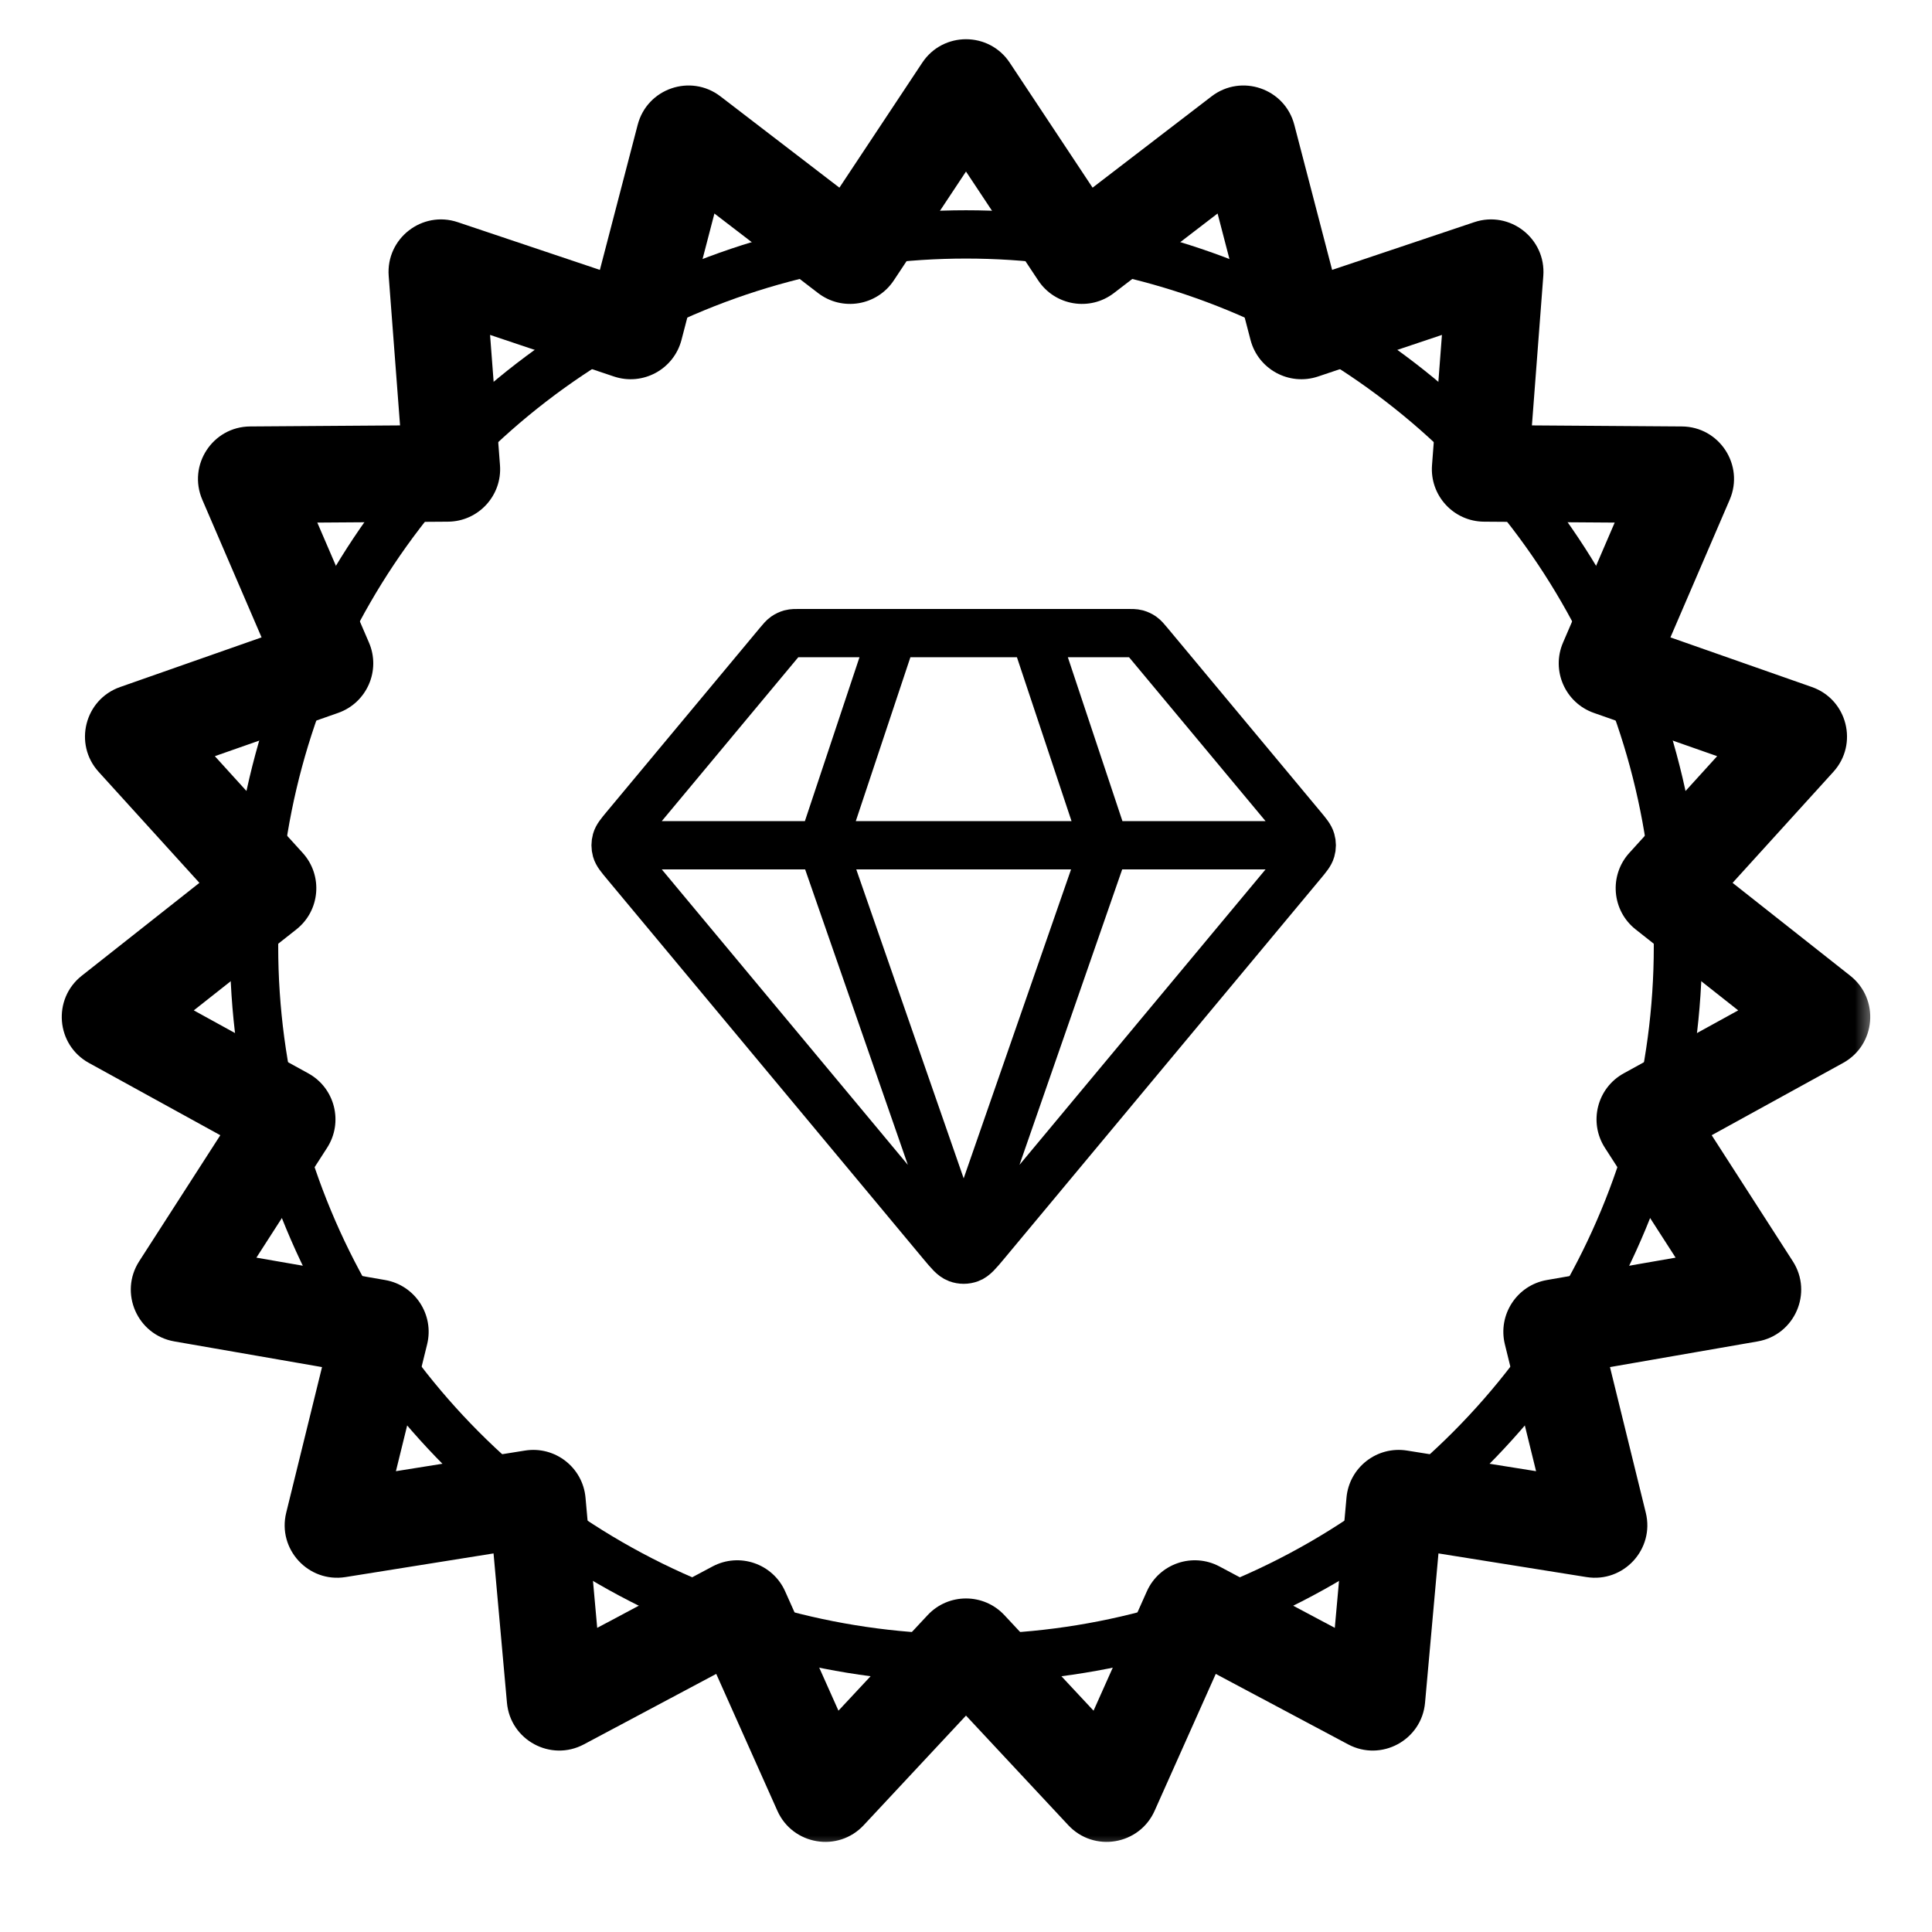
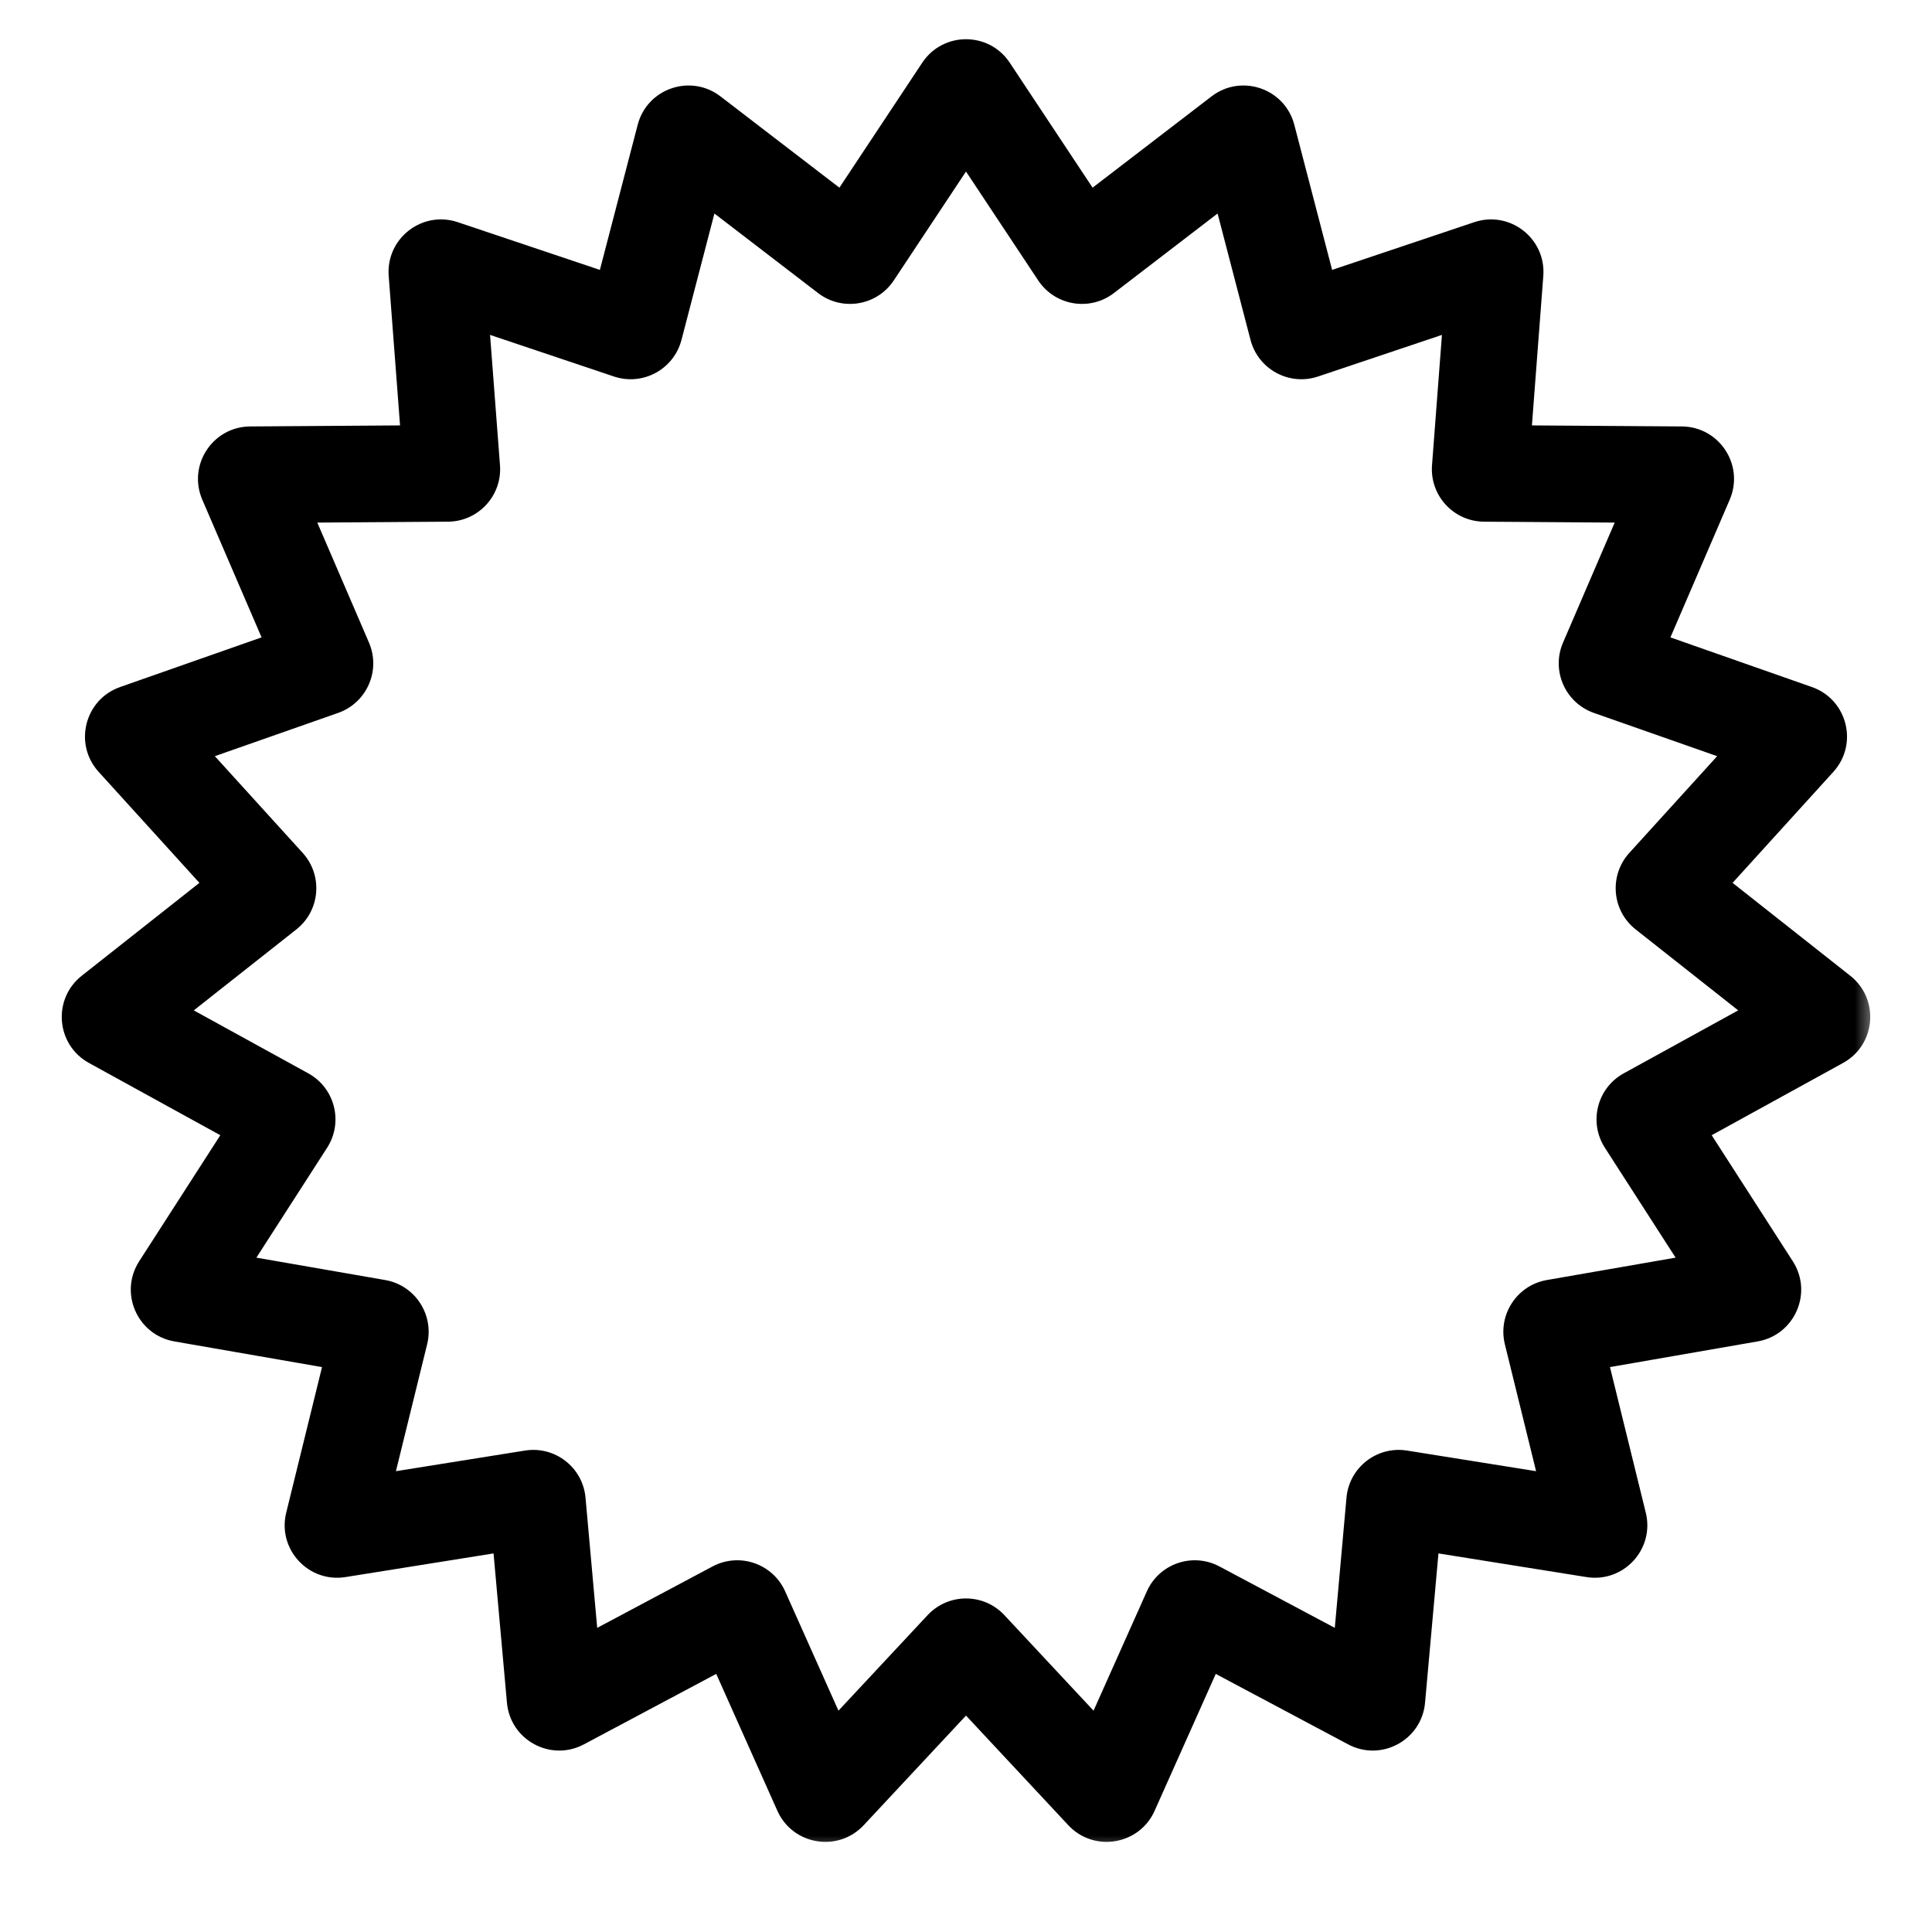
<svg xmlns="http://www.w3.org/2000/svg" width="48" height="48" viewBox="0 0 48 48" fill="none">
  <g id="Frame 934">
    <g id="Group 1283">
-       <circle id="Ellipse 42" cx="24" cy="23.512" r="17.688" stroke="black" stroke-width="1.2" />
      <g id="Star 4">
        <mask id="path-2-outside-1_1560_20233" maskUnits="userSpaceOnUse" x="0.577" y="0.09" width="46" height="46" fill="black">
          <rect fill="white" x="0.577" y="0.09" width="46" height="46" />
-           <path d="M23.913 2.221C23.954 2.159 24.046 2.159 24.087 2.221L26.794 6.304C26.828 6.354 26.897 6.366 26.945 6.329L30.831 3.347C30.89 3.301 30.977 3.331 30.996 3.403L32.23 8.143C32.246 8.202 32.307 8.235 32.365 8.216L37.009 6.657C37.08 6.634 37.152 6.69 37.146 6.764L36.775 11.649C36.77 11.709 36.818 11.761 36.878 11.761L41.777 11.794C41.851 11.795 41.901 11.872 41.872 11.94L39.935 16.439C39.911 16.495 39.939 16.559 39.996 16.579L44.618 18.201C44.689 18.226 44.711 18.315 44.661 18.37L41.368 21.997C41.328 22.042 41.333 22.111 41.381 22.149L45.226 25.184C45.284 25.23 45.277 25.322 45.211 25.358L40.919 27.718C40.866 27.747 40.849 27.816 40.882 27.866L43.533 31.985C43.573 32.048 43.537 32.132 43.463 32.145L38.637 32.984C38.577 32.995 38.539 33.053 38.553 33.112L39.723 37.869C39.741 37.941 39.679 38.009 39.605 37.997L34.769 37.224C34.709 37.214 34.653 37.257 34.648 37.318L34.21 42.196C34.203 42.271 34.123 42.314 34.057 42.279L29.733 39.977C29.68 39.949 29.613 39.972 29.589 40.027L27.59 44.499C27.56 44.567 27.47 44.582 27.419 44.528L24.076 40.947C24.035 40.902 23.965 40.902 23.924 40.947L20.581 44.528C20.53 44.582 20.44 44.567 20.41 44.499L18.411 40.027C18.387 39.972 18.32 39.949 18.267 39.977L13.943 42.279C13.877 42.314 13.797 42.271 13.79 42.196L13.352 37.318C13.347 37.257 13.291 37.214 13.232 37.224L8.395 37.997C8.321 38.009 8.259 37.941 8.277 37.869L9.447 33.112C9.461 33.053 9.423 32.995 9.363 32.984L4.537 32.145C4.463 32.132 4.427 32.048 4.467 31.985L7.118 27.866C7.151 27.816 7.134 27.747 7.081 27.718L2.789 25.358C2.723 25.322 2.716 25.23 2.774 25.184L6.619 22.149C6.667 22.111 6.672 22.042 6.632 21.997L3.339 18.37C3.289 18.315 3.311 18.226 3.382 18.201L8.004 16.579C8.061 16.559 8.089 16.495 8.065 16.439L6.128 11.94C6.099 11.872 6.149 11.795 6.223 11.794L11.122 11.761C11.182 11.761 11.23 11.709 11.225 11.649L10.854 6.764C10.848 6.69 10.921 6.634 10.991 6.657L15.635 8.216C15.693 8.235 15.754 8.202 15.77 8.143L17.004 3.403C17.023 3.331 17.11 3.301 17.169 3.347L21.055 6.329C21.103 6.366 21.172 6.354 21.206 6.304L23.913 2.221Z" />
        </mask>
        <path d="M21.055 6.329L20.325 7.281L21.055 6.329ZM21.206 6.304L20.206 5.641L21.206 6.304ZM17.004 3.403L18.166 3.706L17.004 3.403ZM17.169 3.347L16.439 4.299L17.169 3.347ZM15.635 8.216L15.253 9.354L15.635 8.216ZM15.77 8.143L14.608 7.841L15.77 8.143ZM10.854 6.764L12.05 6.673L10.854 6.764ZM11.122 11.761L11.13 12.961L11.122 11.761ZM11.225 11.649L10.028 11.739L11.225 11.649ZM6.128 11.94L7.23 11.466L6.128 11.94ZM6.223 11.794L6.232 12.995L6.223 11.794ZM8.004 16.579L7.606 15.447L8.004 16.579ZM8.065 16.439L9.167 15.965L8.065 16.439ZM3.339 18.37L2.451 19.177L3.339 18.37ZM3.382 18.201L2.984 17.069L3.382 18.201ZM6.619 22.149L5.876 21.207L6.619 22.149ZM6.632 21.997L5.743 22.803L6.632 21.997ZM2.789 25.358L3.367 24.306L2.789 25.358ZM2.774 25.184L2.031 24.242L2.774 25.184ZM7.118 27.866L6.109 27.217L7.118 27.866ZM7.081 27.718L6.502 28.77L7.081 27.718ZM4.537 32.145L4.331 33.327L4.537 32.145ZM4.467 31.985L3.458 31.336L4.467 31.985ZM9.447 33.112L8.281 32.825L9.447 33.112ZM9.363 32.984L9.157 34.166L9.363 32.984ZM8.395 37.997L8.584 39.182L8.395 37.997ZM8.277 37.869L9.442 38.155L8.277 37.869ZM13.352 37.318L12.157 37.425L13.352 37.318ZM13.232 37.224L13.042 36.039L13.232 37.224ZM13.943 42.279L14.507 43.338L13.943 42.279ZM18.411 40.027L19.507 39.537L18.411 40.027ZM18.267 39.977L18.831 41.036L18.267 39.977ZM20.581 44.528L21.459 45.346L20.581 44.528ZM20.41 44.499L21.505 44.01L20.41 44.499ZM24.076 40.947L23.199 41.765L24.076 40.947ZM23.924 40.947L24.801 41.765L23.924 40.947ZM27.59 44.499L26.495 44.01L27.59 44.499ZM27.419 44.528L26.541 45.346L27.419 44.528ZM29.733 39.977L29.169 41.036L29.733 39.977ZM29.589 40.027L28.493 39.537L29.589 40.027ZM34.21 42.196L35.405 42.303L34.21 42.196ZM34.057 42.279L33.493 43.338L34.057 42.279ZM34.769 37.224L34.579 38.409L34.769 37.224ZM34.648 37.318L35.843 37.425L34.648 37.318ZM39.723 37.869L38.558 38.155L39.723 37.869ZM39.605 37.997L39.416 39.182L39.605 37.997ZM38.637 32.984L38.431 31.802L38.637 32.984ZM38.553 33.112L37.388 33.399L38.553 33.112ZM43.533 31.985L44.542 31.336L43.533 31.985ZM43.463 32.145L43.669 33.327L43.463 32.145ZM40.919 27.718L40.341 26.667L40.919 27.718ZM40.882 27.866L41.891 27.217L40.882 27.866ZM45.226 25.184L44.482 26.126L45.226 25.184ZM45.211 25.358L45.79 26.409L45.211 25.358ZM41.368 21.997L42.257 22.803L41.368 21.997ZM41.381 22.149L42.124 21.207L41.381 22.149ZM44.618 18.201L44.221 19.334L44.618 18.201ZM44.661 18.37L43.773 17.564L44.661 18.37ZM39.935 16.439L38.833 15.965L39.935 16.439ZM39.996 16.579L40.394 15.447L39.996 16.579ZM41.777 11.794L41.785 10.595L41.777 11.794ZM41.872 11.94L42.974 12.415L41.872 11.94ZM36.775 11.649L35.578 11.558L36.775 11.649ZM36.878 11.761L36.87 12.961L36.878 11.761ZM37.009 6.657L37.39 7.795L37.009 6.657ZM37.146 6.764L38.343 6.855L37.146 6.764ZM32.23 8.143L31.069 8.446L32.23 8.143ZM32.365 8.216L31.983 7.079L32.365 8.216ZM30.831 3.347L31.561 4.299L30.831 3.347ZM30.996 3.403L29.834 3.706L30.996 3.403ZM26.794 6.304L27.794 5.641L26.794 6.304ZM26.945 6.329L27.675 7.281L26.945 6.329ZM24.087 2.221L23.087 2.885L24.087 2.221ZM23.913 2.221L24.913 2.885L23.913 2.221ZM23.087 2.885L25.794 6.967L27.794 5.641L25.087 1.558L23.087 2.885ZM27.675 7.281L31.561 4.299L30.1 2.395L26.214 5.377L27.675 7.281ZM29.834 3.706L31.069 8.446L33.392 7.841L32.157 3.101L29.834 3.706ZM32.747 9.354L37.39 7.795L36.627 5.52L31.983 7.079L32.747 9.354ZM35.95 6.673L35.578 11.558L37.971 11.739L38.343 6.855L35.95 6.673ZM36.87 12.961L41.768 12.995L41.785 10.595L36.887 10.561L36.87 12.961ZM40.77 11.466L38.833 15.965L41.037 16.914L42.974 12.415L40.77 11.466ZM39.599 17.712L44.221 19.334L45.016 17.069L40.394 15.447L39.599 17.712ZM43.773 17.564L40.48 21.19L42.257 22.803L45.549 19.177L43.773 17.564ZM40.637 23.091L44.482 26.126L45.969 24.242L42.124 21.207L40.637 23.091ZM44.633 24.306L40.341 26.667L41.498 28.77L45.79 26.409L44.633 24.306ZM39.873 28.516L42.524 32.635L44.542 31.336L41.891 27.217L39.873 28.516ZM43.257 30.963L38.431 31.802L38.843 34.166L43.669 33.327L43.257 30.963ZM37.388 33.399L38.558 38.155L40.889 37.582L39.719 32.825L37.388 33.399ZM39.795 36.812L34.958 36.039L34.579 38.409L39.416 39.182L39.795 36.812ZM33.453 37.21L33.015 42.089L35.405 42.303L35.843 37.425L33.453 37.21ZM34.621 41.22L30.297 38.918L29.169 41.036L33.493 43.338L34.621 41.22ZM28.493 39.537L26.495 44.01L28.686 44.989L30.684 40.516L28.493 39.537ZM28.296 43.709L24.954 40.128L23.199 41.765L26.541 45.346L28.296 43.709ZM23.046 40.128L19.704 43.709L21.459 45.346L24.801 41.765L23.046 40.128ZM21.505 44.01L19.507 39.537L17.316 40.516L19.314 44.989L21.505 44.01ZM17.703 38.918L13.379 41.22L14.507 43.338L18.831 41.036L17.703 38.918ZM14.985 42.089L14.547 37.21L12.157 37.425L12.595 42.303L14.985 42.089ZM13.042 36.039L8.205 36.812L8.584 39.182L13.421 38.409L13.042 36.039ZM9.442 38.155L10.612 33.399L8.281 32.825L7.111 37.582L9.442 38.155ZM9.569 31.802L4.743 30.963L4.331 33.327L9.157 34.166L9.569 31.802ZM5.476 32.635L8.127 28.516L6.109 27.217L3.458 31.336L5.476 32.635ZM7.659 26.667L3.367 24.306L2.21 26.409L6.502 28.77L7.659 26.667ZM3.518 26.126L7.363 23.091L5.876 21.207L2.031 24.242L3.518 26.126ZM7.52 21.19L4.227 17.564L2.451 19.177L5.743 22.803L7.52 21.19ZM3.779 19.334L8.401 17.712L7.606 15.447L2.984 17.069L3.779 19.334ZM9.167 15.965L7.23 11.466L5.026 12.415L6.963 16.914L9.167 15.965ZM6.232 12.995L11.13 12.961L11.113 10.561L6.215 10.595L6.232 12.995ZM12.422 11.558L12.05 6.673L9.657 6.855L10.028 11.739L12.422 11.558ZM10.61 7.795L15.253 9.354L16.017 7.079L11.373 5.52L10.61 7.795ZM16.931 8.446L18.166 3.706L15.843 3.101L14.608 7.841L16.931 8.446ZM16.439 4.299L20.325 7.281L21.786 5.377L17.9 2.395L16.439 4.299ZM22.206 6.967L24.913 2.885L22.913 1.558L20.206 5.641L22.206 6.967ZM20.325 7.281C20.924 7.741 21.788 7.597 22.206 6.967L20.206 5.641C20.556 5.112 21.282 4.99 21.786 5.377L20.325 7.281ZM18.166 3.706C17.968 4.465 17.061 4.776 16.439 4.299L17.9 2.395C17.159 1.826 16.078 2.197 15.843 3.101L18.166 3.706ZM15.253 9.354C15.97 9.594 16.74 9.177 16.931 8.446L14.608 7.841C14.768 7.227 15.415 6.877 16.017 7.079L15.253 9.354ZM12.05 6.673C12.11 7.455 11.353 8.044 10.61 7.795L11.373 5.52C10.488 5.223 9.587 5.924 9.657 6.855L12.05 6.673ZM11.13 12.961C11.886 12.956 12.479 12.311 12.422 11.558L10.028 11.739C9.98 11.107 10.479 10.565 11.113 10.561L11.13 12.961ZM7.23 11.466C7.54 12.186 7.016 12.989 6.232 12.995L6.215 10.595C5.282 10.601 4.657 11.557 5.026 12.415L7.23 11.466ZM8.401 17.712C9.114 17.461 9.466 16.659 9.167 15.965L6.963 16.914C6.712 16.331 7.007 15.657 7.606 15.447L8.401 17.712ZM4.227 17.564C4.754 18.144 4.519 19.074 3.779 19.334L2.984 17.069C2.103 17.378 1.823 18.486 2.451 19.177L4.227 17.564ZM7.363 23.091C7.956 22.623 8.028 21.75 7.52 21.19L5.743 22.803C5.317 22.334 5.377 21.6 5.876 21.207L7.363 23.091ZM3.367 24.306C4.054 24.684 4.133 25.64 3.518 26.126L2.031 24.242C1.298 24.821 1.392 25.959 2.21 26.409L3.367 24.306ZM8.127 28.516C8.536 27.88 8.321 27.031 7.659 26.667L6.502 28.77C5.946 28.464 5.766 27.751 6.109 27.217L8.127 28.516ZM4.743 30.963C5.515 31.097 5.901 31.976 5.476 32.635L3.458 31.336C2.953 32.121 3.412 33.167 4.331 33.327L4.743 30.963ZM10.612 33.399C10.792 32.665 10.313 31.931 9.569 31.802L9.157 34.166C8.532 34.058 8.13 33.442 8.281 32.825L10.612 33.399ZM8.205 36.812C8.979 36.688 9.629 37.394 9.442 38.155L7.111 37.582C6.888 38.489 7.662 39.329 8.584 39.182L8.205 36.812ZM14.547 37.21C14.48 36.457 13.788 35.919 13.042 36.039L13.421 38.409C12.794 38.509 12.214 38.057 12.157 37.425L14.547 37.21ZM13.379 41.22C14.071 40.851 14.915 41.308 14.985 42.089L12.595 42.303C12.678 43.233 13.683 43.777 14.507 43.338L13.379 41.22ZM19.507 39.537C19.199 38.847 18.37 38.563 17.703 38.918L18.831 41.036C18.27 41.335 17.575 41.096 17.316 40.516L19.507 39.537ZM19.704 43.709C20.239 43.136 21.185 43.294 21.505 44.01L19.314 44.989C19.695 45.841 20.822 46.029 21.459 45.346L19.704 43.709ZM24.954 40.128C24.438 39.575 23.562 39.575 23.046 40.128L24.801 41.765C24.368 42.23 23.632 42.23 23.199 41.765L24.954 40.128ZM26.495 44.01C26.814 43.294 27.761 43.136 28.296 43.709L26.541 45.346C27.178 46.029 28.305 45.841 28.686 44.989L26.495 44.01ZM30.297 38.918C29.63 38.563 28.801 38.847 28.493 39.537L30.684 40.516C30.425 41.096 29.73 41.335 29.169 41.036L30.297 38.918ZM33.015 42.089C33.085 41.308 33.929 40.851 34.621 41.22L33.493 43.338C34.317 43.777 35.322 43.233 35.405 42.303L33.015 42.089ZM34.958 36.039C34.212 35.919 33.52 36.457 33.453 37.21L35.843 37.425C35.786 38.057 35.206 38.509 34.579 38.409L34.958 36.039ZM38.558 38.155C38.371 37.394 39.021 36.688 39.795 36.812L39.416 39.182C40.338 39.329 41.112 38.489 40.889 37.582L38.558 38.155ZM38.431 31.802C37.687 31.931 37.208 32.665 37.388 33.399L39.719 32.825C39.87 33.442 39.468 34.058 38.843 34.166L38.431 31.802ZM42.524 32.635C42.099 31.976 42.485 31.097 43.257 30.963L43.669 33.327C44.588 33.167 45.047 32.121 44.542 31.336L42.524 32.635ZM40.341 26.667C39.679 27.031 39.464 27.88 39.873 28.516L41.891 27.217C42.234 27.751 42.054 28.464 41.498 28.77L40.341 26.667ZM44.482 26.126C43.867 25.64 43.946 24.684 44.633 24.306L45.79 26.409C46.608 25.959 46.702 24.821 45.969 24.242L44.482 26.126ZM40.48 21.19C39.972 21.75 40.044 22.623 40.637 23.091L42.124 21.207C42.623 21.6 42.683 22.334 42.257 22.803L40.48 21.19ZM44.221 19.334C43.481 19.074 43.246 18.144 43.773 17.564L45.549 19.177C46.177 18.486 45.897 17.378 45.016 17.069L44.221 19.334ZM38.833 15.965C38.534 16.659 38.886 17.461 39.599 17.712L40.394 15.447C40.993 15.657 41.288 16.331 41.037 16.914L38.833 15.965ZM41.768 12.995C40.984 12.989 40.46 12.186 40.77 11.466L42.974 12.415C43.343 11.557 42.718 10.601 41.785 10.595L41.768 12.995ZM35.578 11.558C35.521 12.311 36.114 12.956 36.87 12.961L36.887 10.561C37.521 10.565 38.02 11.107 37.971 11.739L35.578 11.558ZM37.39 7.795C36.647 8.044 35.89 7.455 35.95 6.673L38.343 6.855C38.413 5.924 37.512 5.223 36.627 5.52L37.39 7.795ZM31.069 8.446C31.26 9.177 32.03 9.594 32.747 9.354L31.983 7.079C32.585 6.877 33.232 7.227 33.392 7.841L31.069 8.446ZM31.561 4.299C30.939 4.776 30.032 4.465 29.834 3.706L32.157 3.101C31.922 2.197 30.841 1.826 30.1 2.395L31.561 4.299ZM25.794 6.967C26.212 7.597 27.076 7.741 27.675 7.281L26.214 5.377C26.718 4.99 27.444 5.112 27.794 5.641L25.794 6.967ZM25.087 1.558C24.571 0.78 23.429 0.78 22.913 1.558L24.913 2.885C24.48 3.538 23.52 3.538 23.087 2.885L25.087 1.558Z" fill="black" mask="url(#path-2-outside-1_1560_20233)" />
      </g>
-       <path id="Icon" d="M15.601 21H32.283M22.186 15.729L20.43 21L23.942 31.103L27.454 21L25.698 15.729M24.482 30.895L32.348 21.45C32.481 21.29 32.548 21.21 32.573 21.121C32.596 21.042 32.596 20.959 32.573 20.88C32.548 20.791 32.481 20.71 32.348 20.55L28.543 15.982C28.465 15.889 28.427 15.843 28.379 15.809C28.337 15.78 28.29 15.758 28.241 15.744C28.185 15.729 28.124 15.729 28.003 15.729H19.881C19.76 15.729 19.699 15.729 19.643 15.744C19.594 15.758 19.547 15.78 19.505 15.809C19.457 15.843 19.419 15.889 19.341 15.982L15.536 20.55C15.403 20.71 15.336 20.791 15.311 20.88C15.289 20.959 15.289 21.042 15.311 21.121C15.336 21.21 15.403 21.29 15.536 21.45L23.402 30.895C23.588 31.117 23.68 31.228 23.791 31.269C23.889 31.305 23.995 31.305 24.093 31.269C24.204 31.228 24.296 31.117 24.482 30.895Z" stroke="black" stroke-width="1.2" stroke-linecap="round" stroke-linejoin="round" />
    </g>
  </g>
</svg>